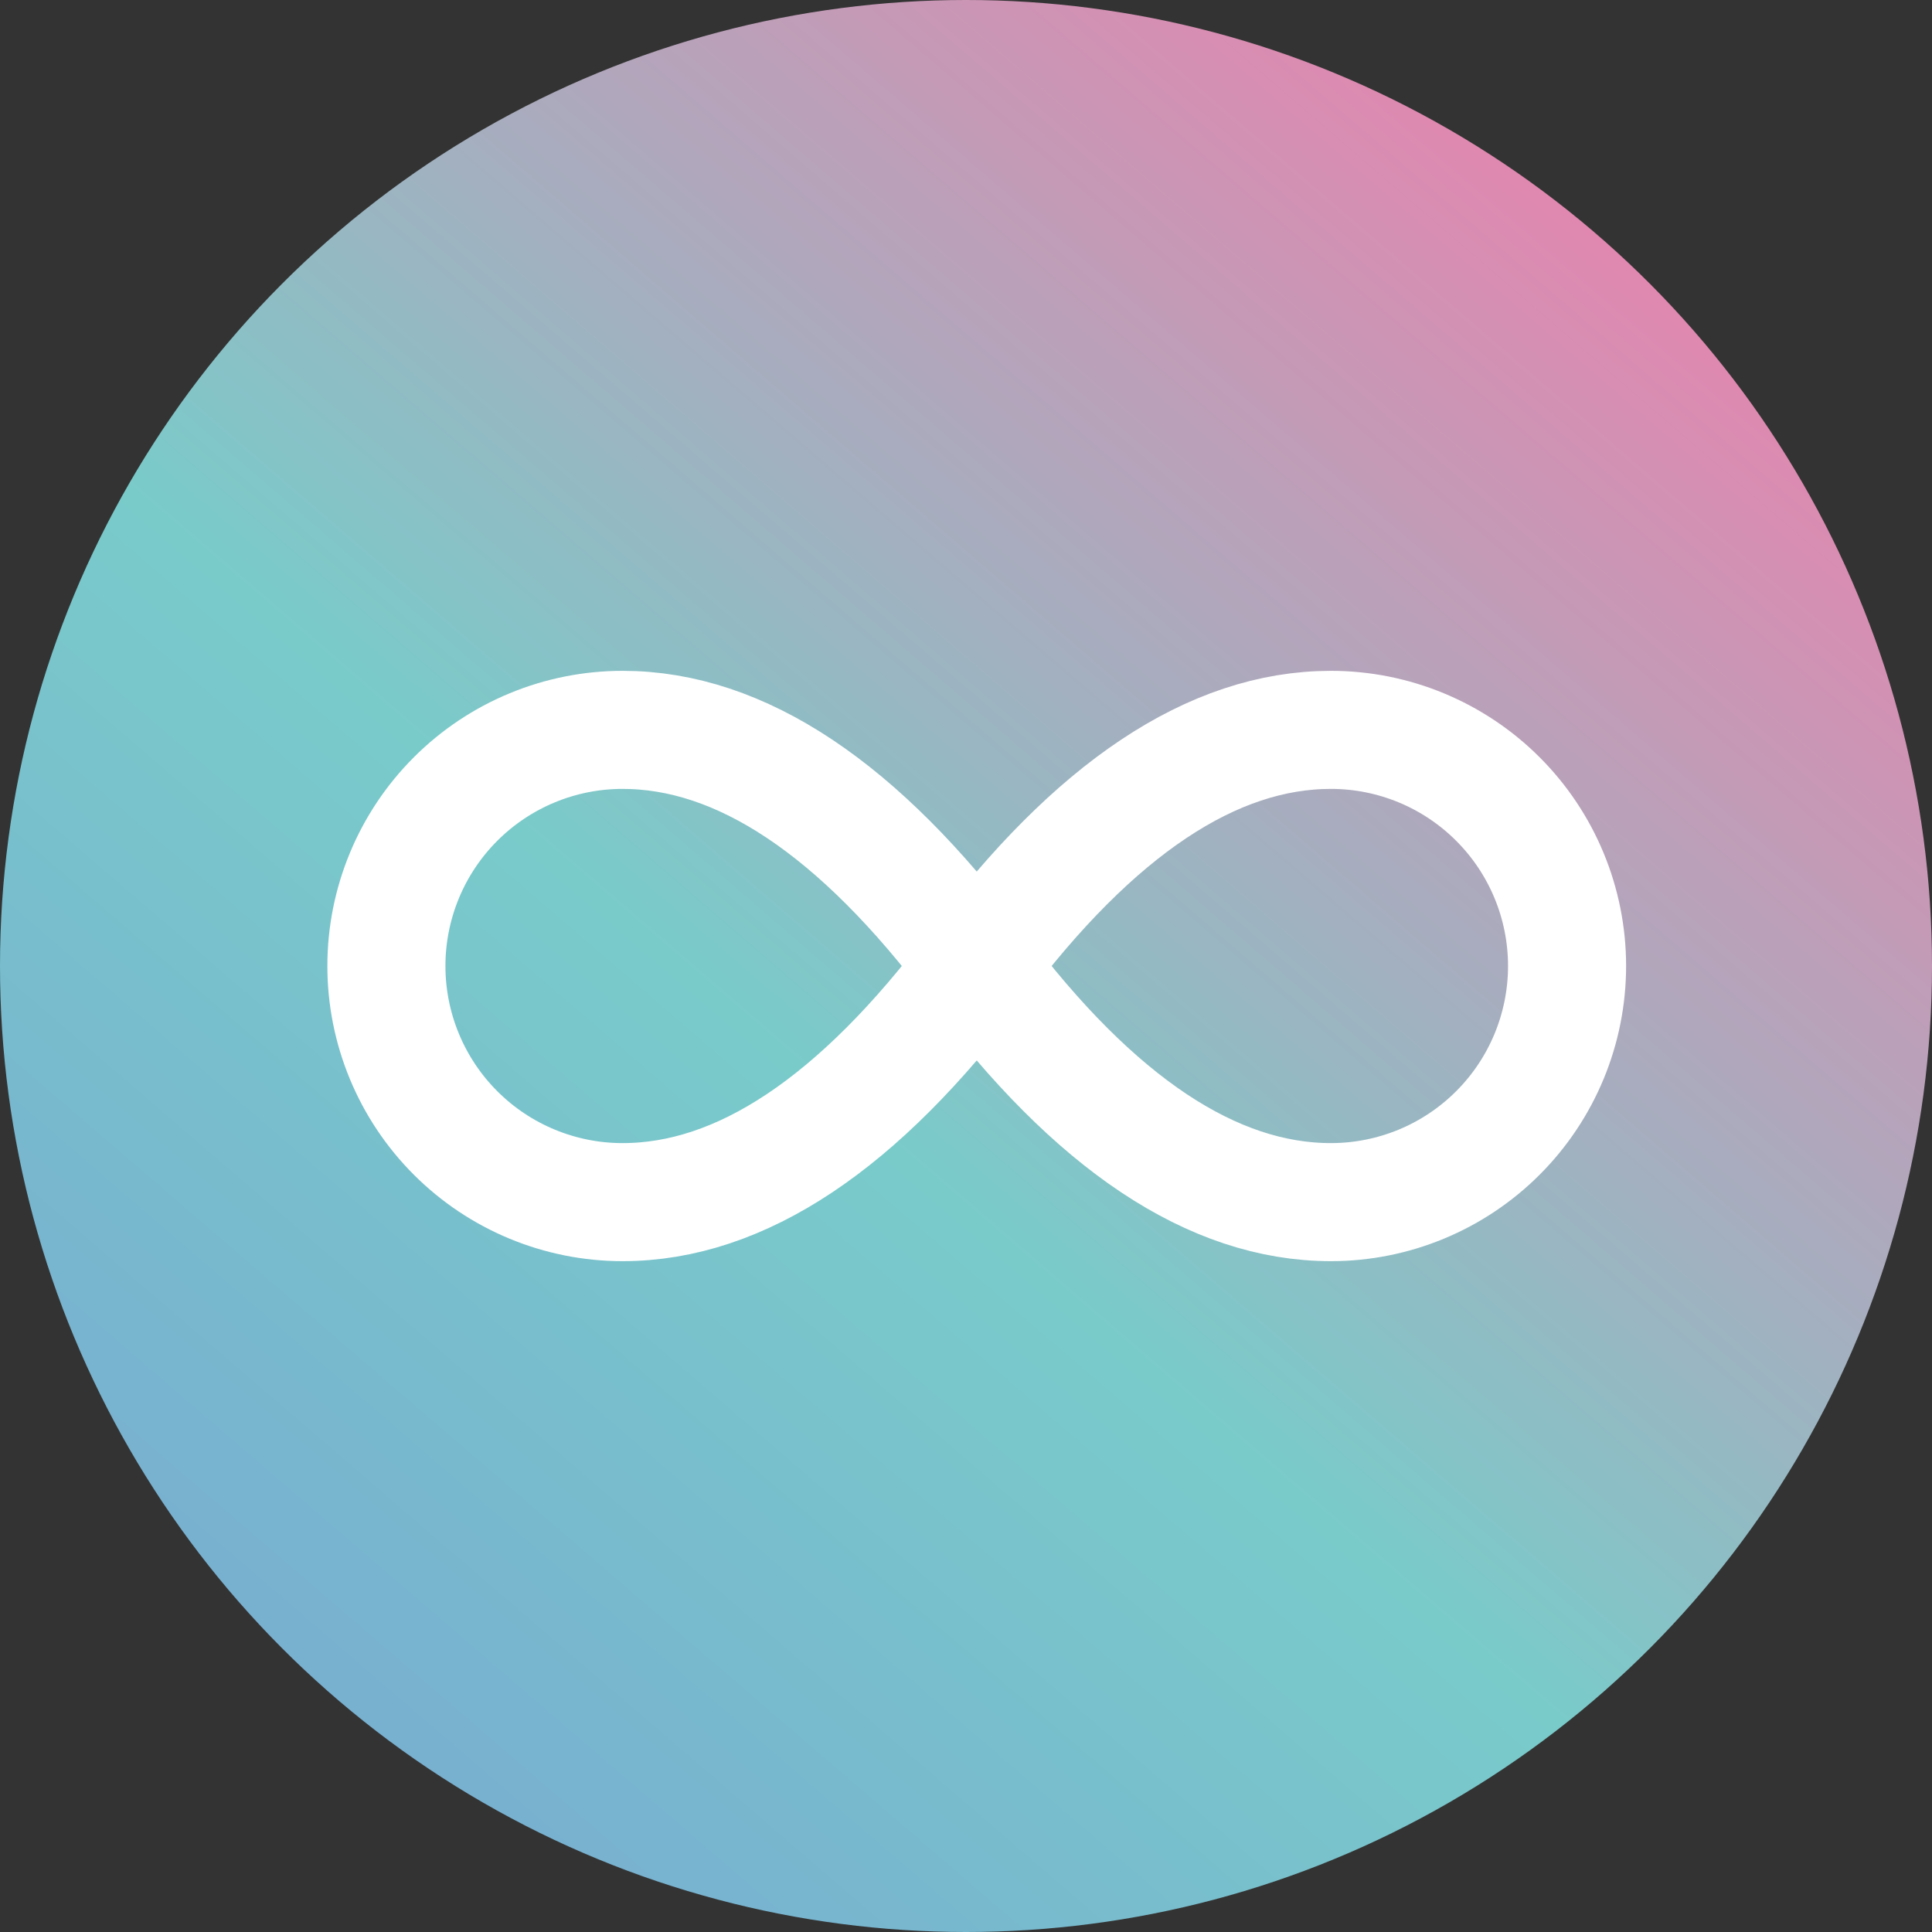
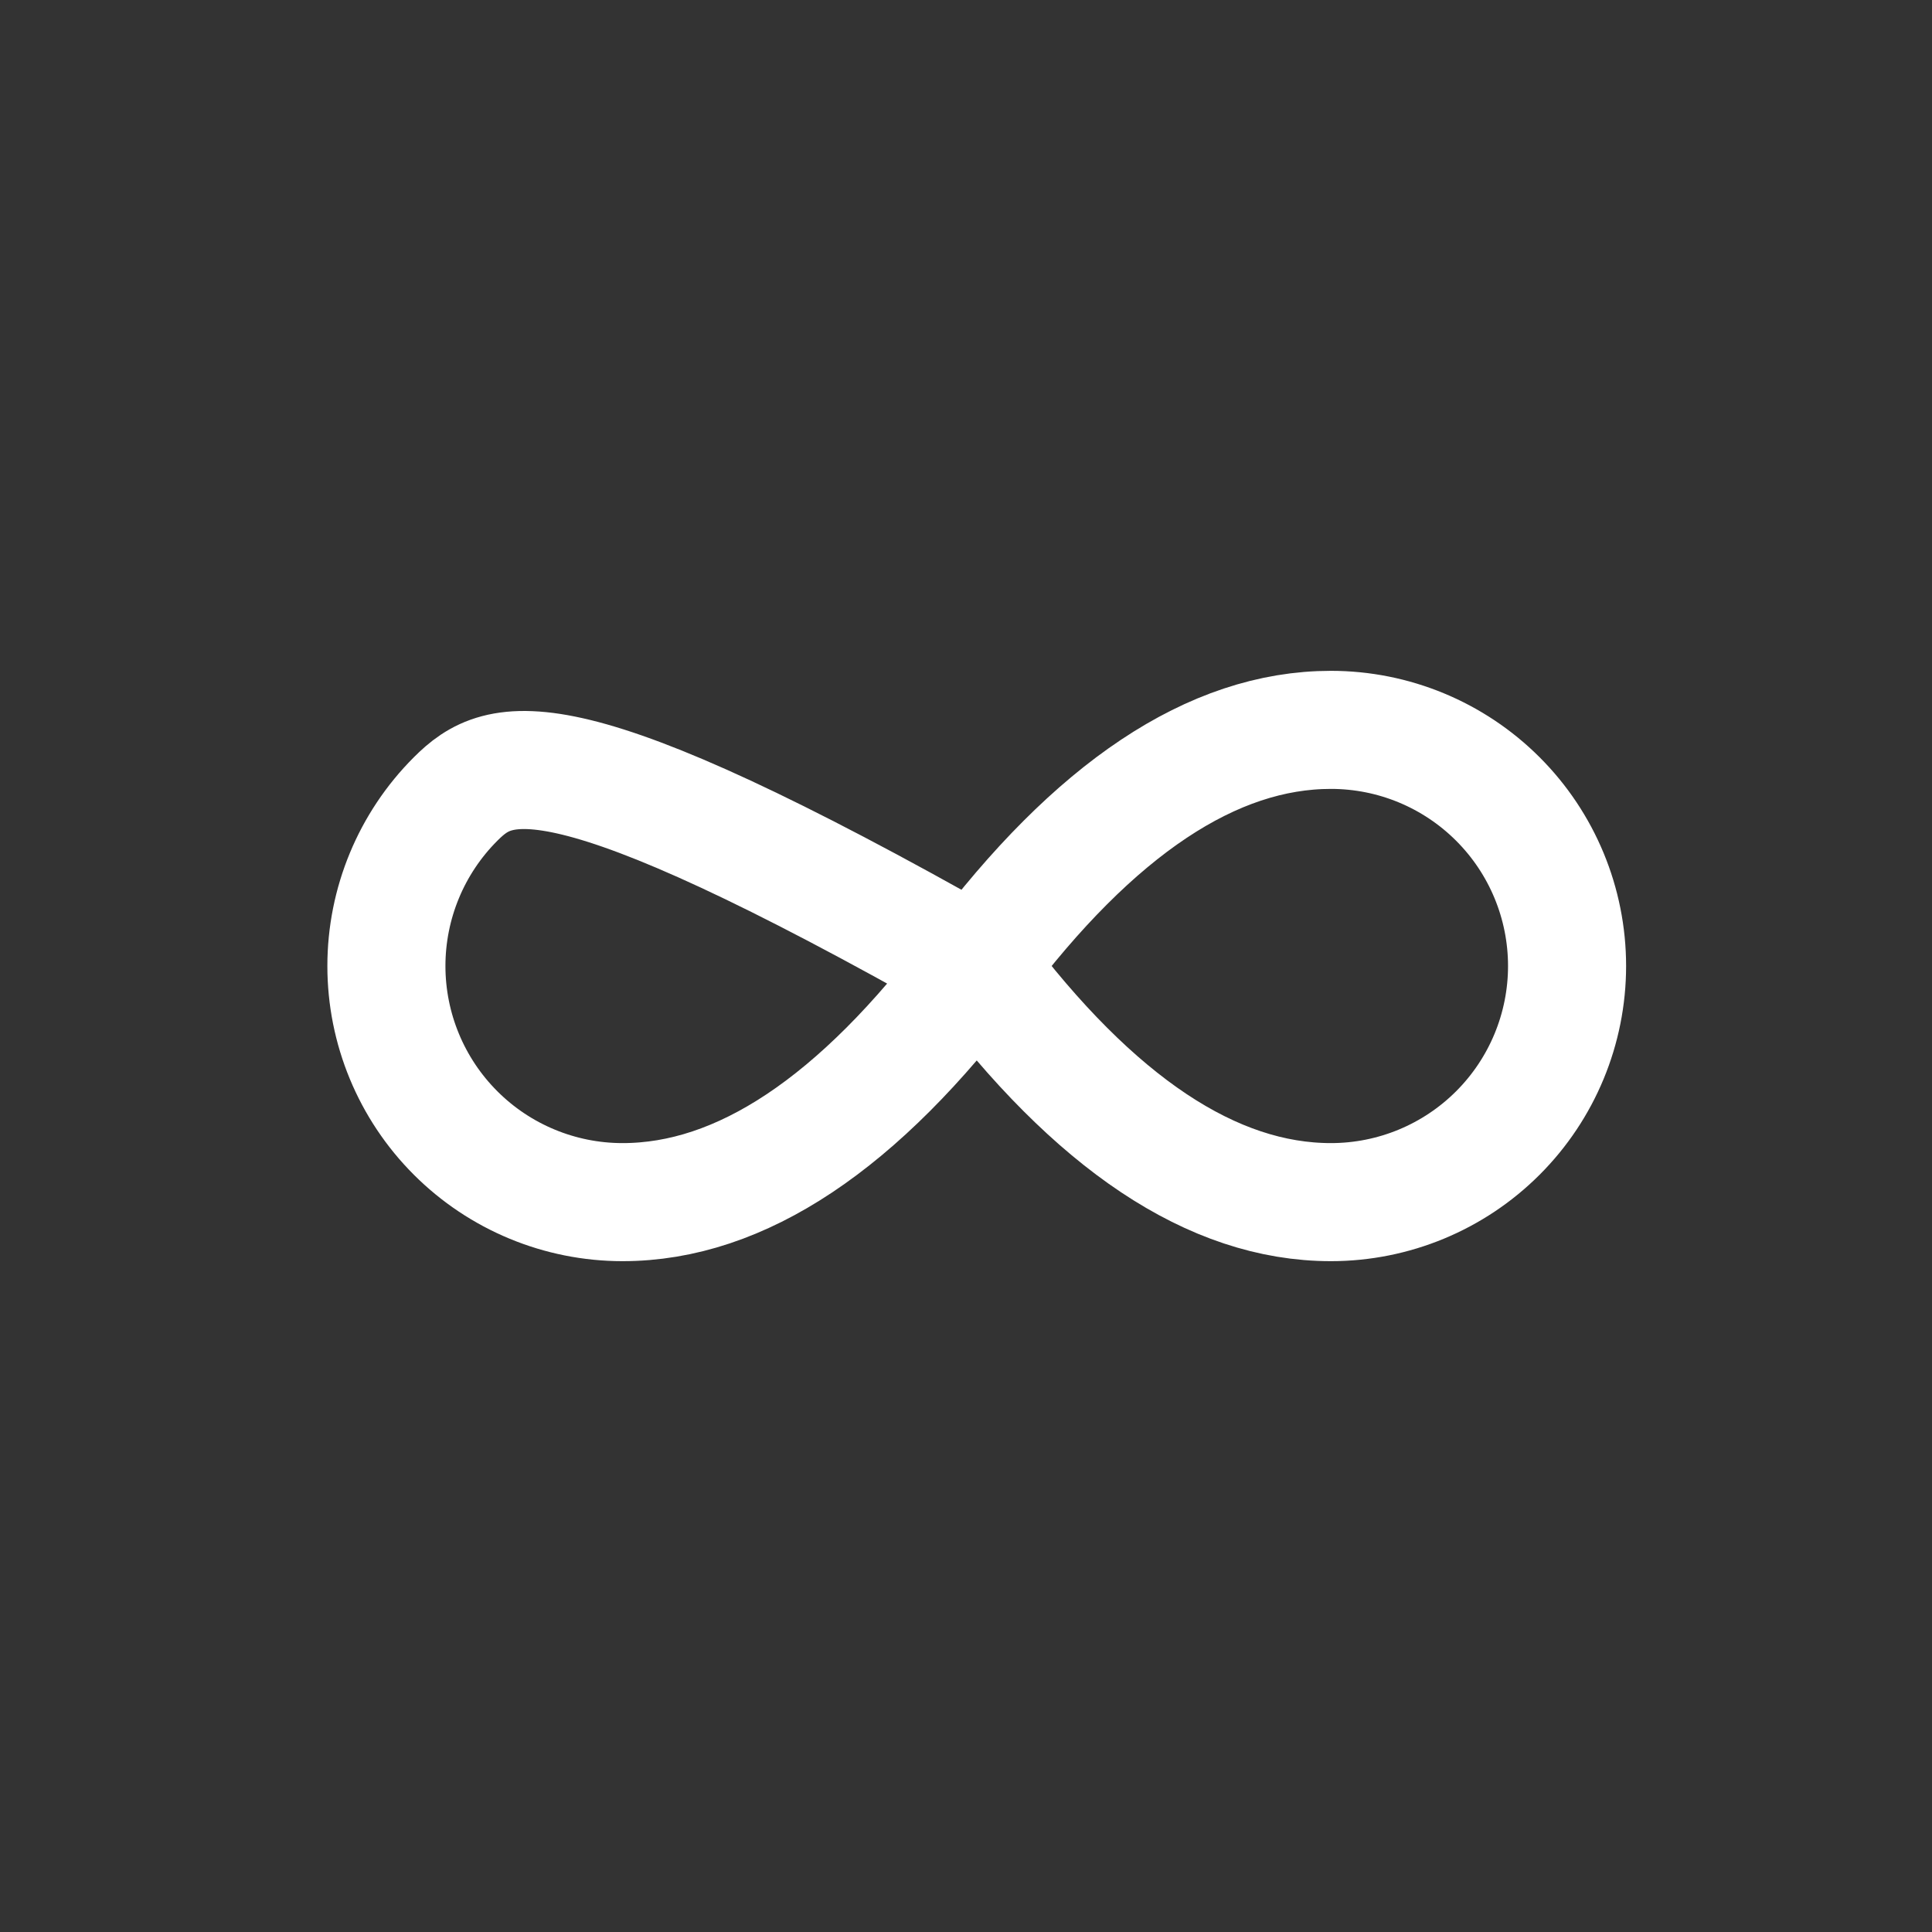
<svg xmlns="http://www.w3.org/2000/svg" width="180" height="180" viewBox="0 0 180 180" fill="none">
  <rect x="0" y="0" width="180" height="180" fill="#333333" stroke="none" />
-   <circle cx="90" cy="90" r="90" fill="url(#paint0_linear_1020_4007)" />
-   <path d="M91 90C80 75.315 69 68 58 68C52.165 68 46.569 70.318 42.444 74.444C38.318 78.569 36 84.165 36 90C36 95.835 38.318 101.431 42.444 105.556C46.569 109.682 52.165 112 58 112C69 112 80 104.685 91 90ZM91 90C102 104.685 113 112 124 112C129.835 112 135.431 109.682 139.556 105.556C143.682 101.431 146 95.835 146 90C146 84.165 143.682 78.569 139.556 74.444C135.431 70.318 129.835 68 124 68C113 68 102 75.315 91 90Z" stroke="white" stroke-width="11" stroke-linecap="round" stroke-linejoin="round" />
+   <path d="M91 90C52.165 68 46.569 70.318 42.444 74.444C38.318 78.569 36 84.165 36 90C36 95.835 38.318 101.431 42.444 105.556C46.569 109.682 52.165 112 58 112C69 112 80 104.685 91 90ZM91 90C102 104.685 113 112 124 112C129.835 112 135.431 109.682 139.556 105.556C143.682 101.431 146 95.835 146 90C146 84.165 143.682 78.569 139.556 74.444C135.431 70.318 129.835 68 124 68C113 68 102 75.315 91 90Z" stroke="white" stroke-width="11" stroke-linecap="round" stroke-linejoin="round" />
  <defs>
    <linearGradient id="paint0_linear_1020_4007" x1="4.79817e-06" y1="185" x2="148" y2="13" gradientUnits="userSpaceOnUse">
      <stop stop-color="#77A1D3" />
      <stop offset="0.5" stop-color="#79CBCA" />
      <stop offset="1" stop-color="#E684AE" />
    </linearGradient>
  </defs>
</svg>